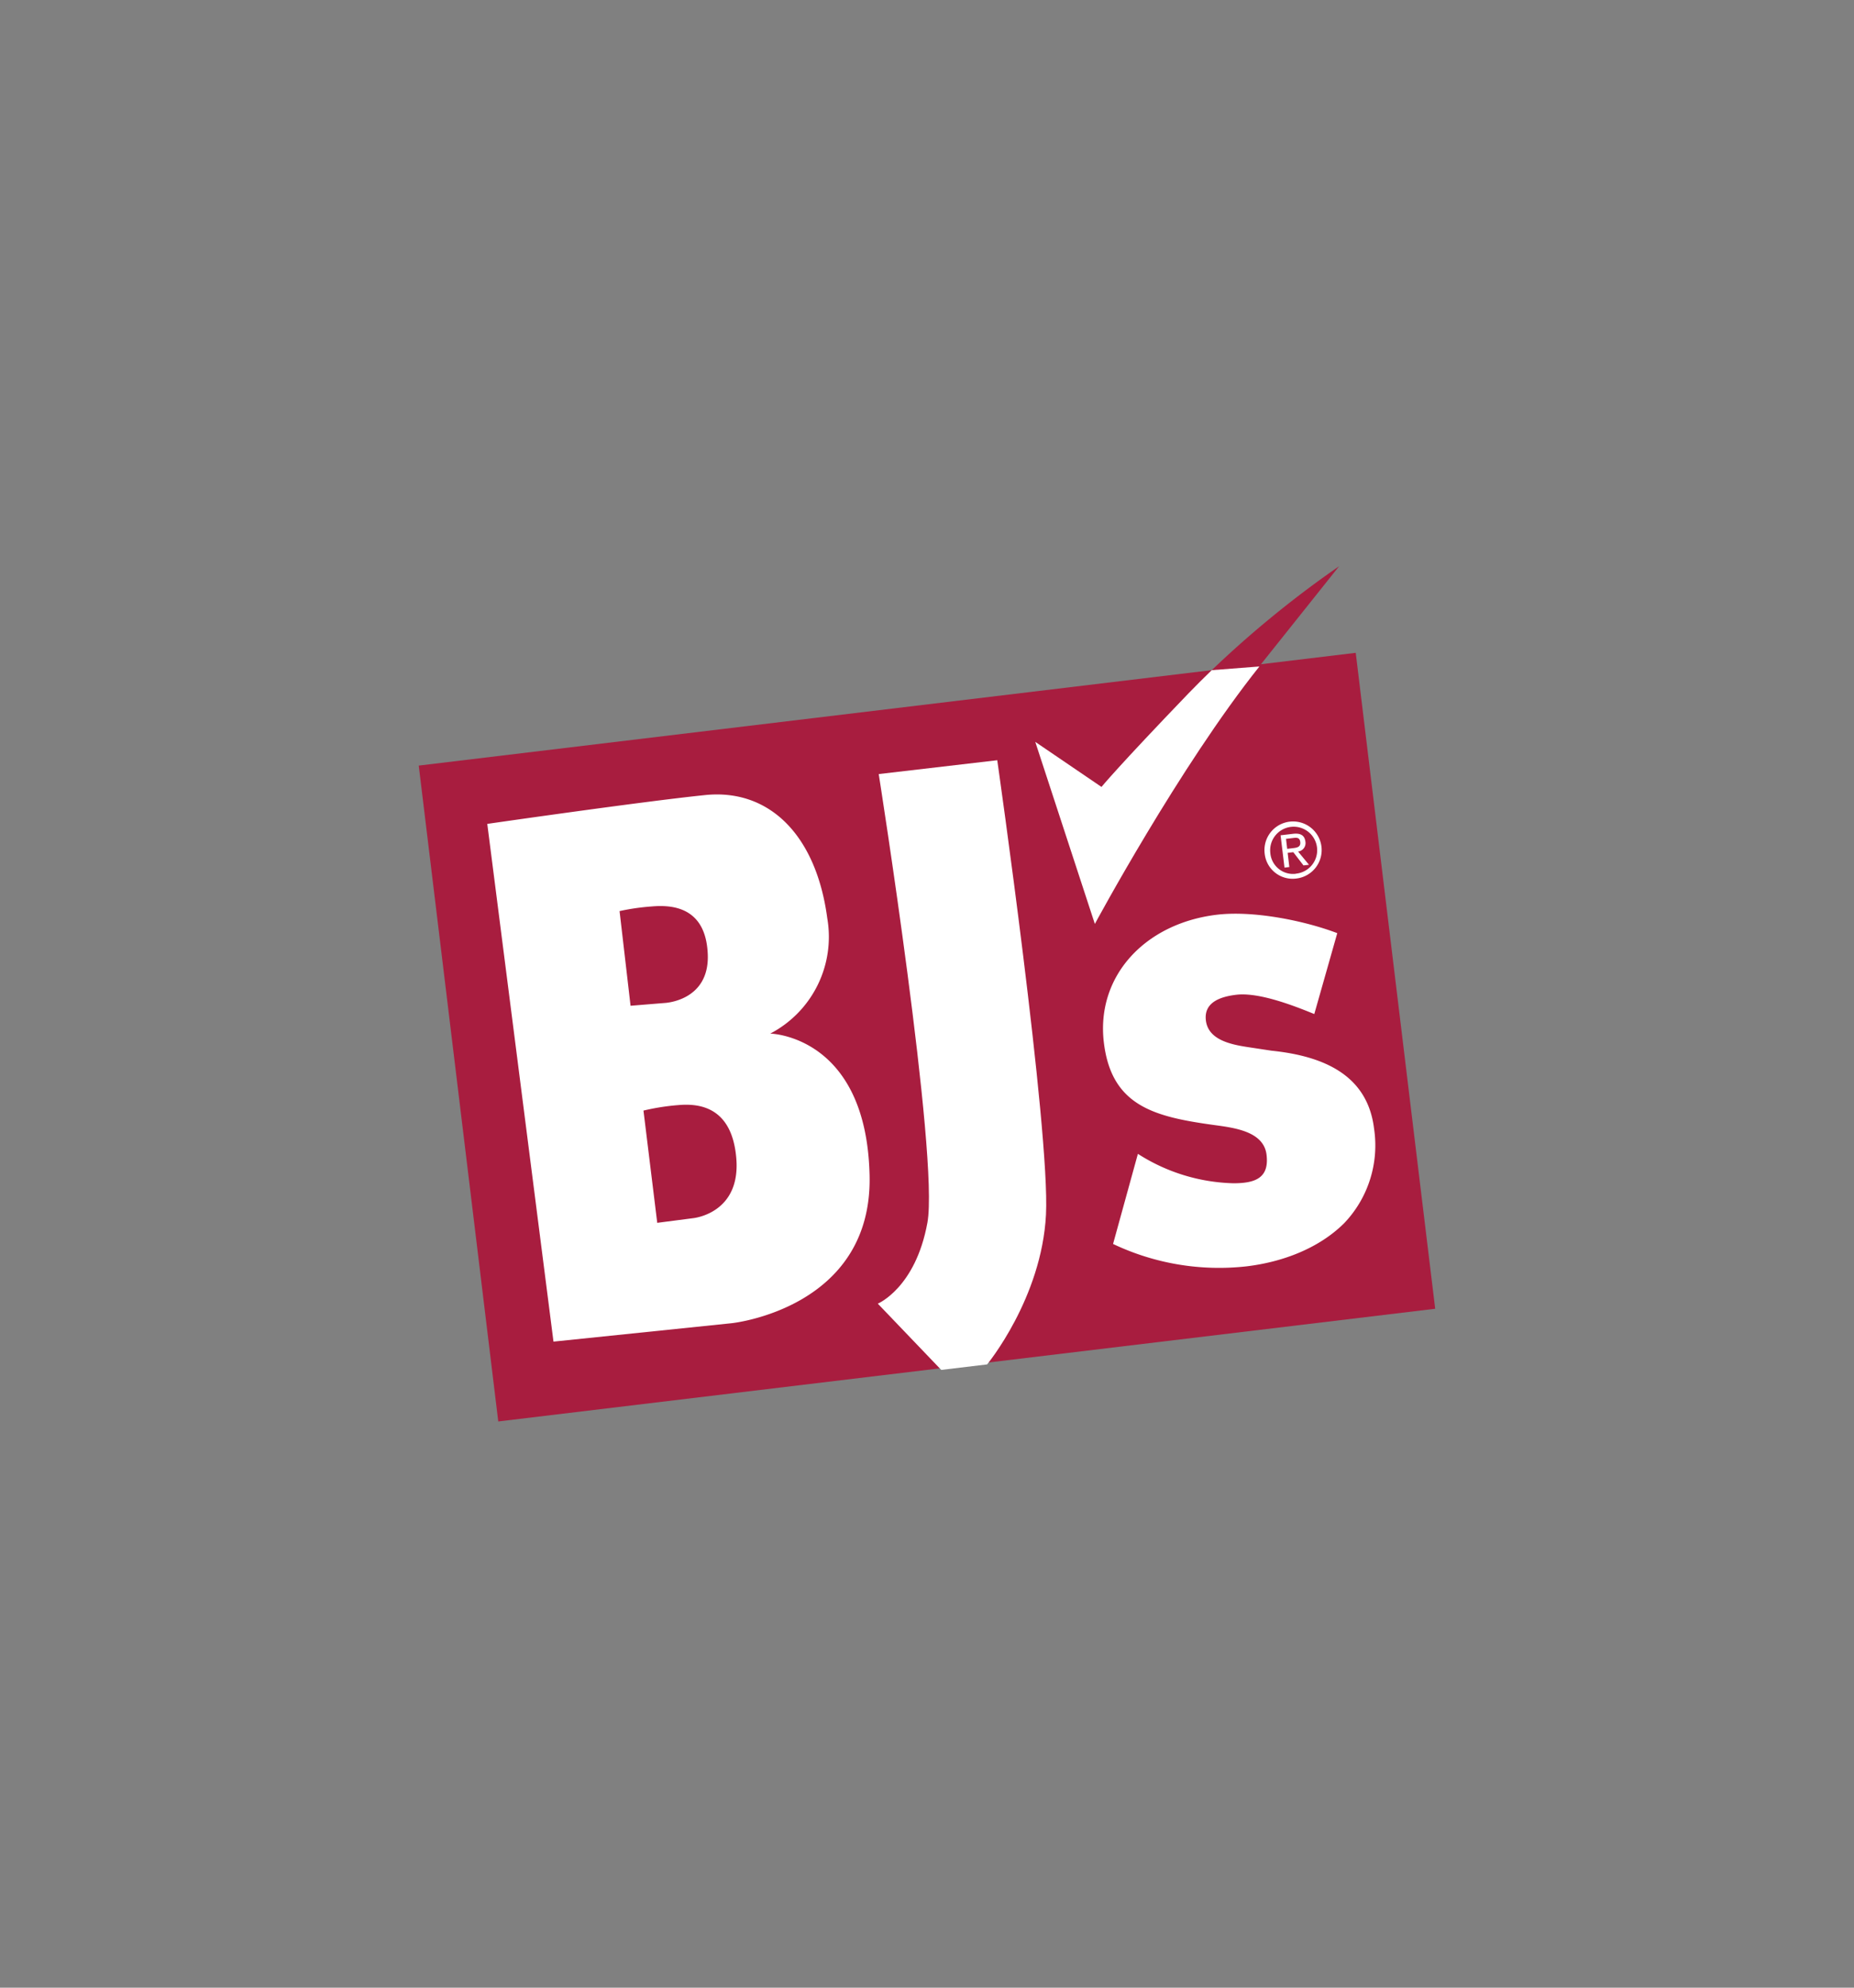
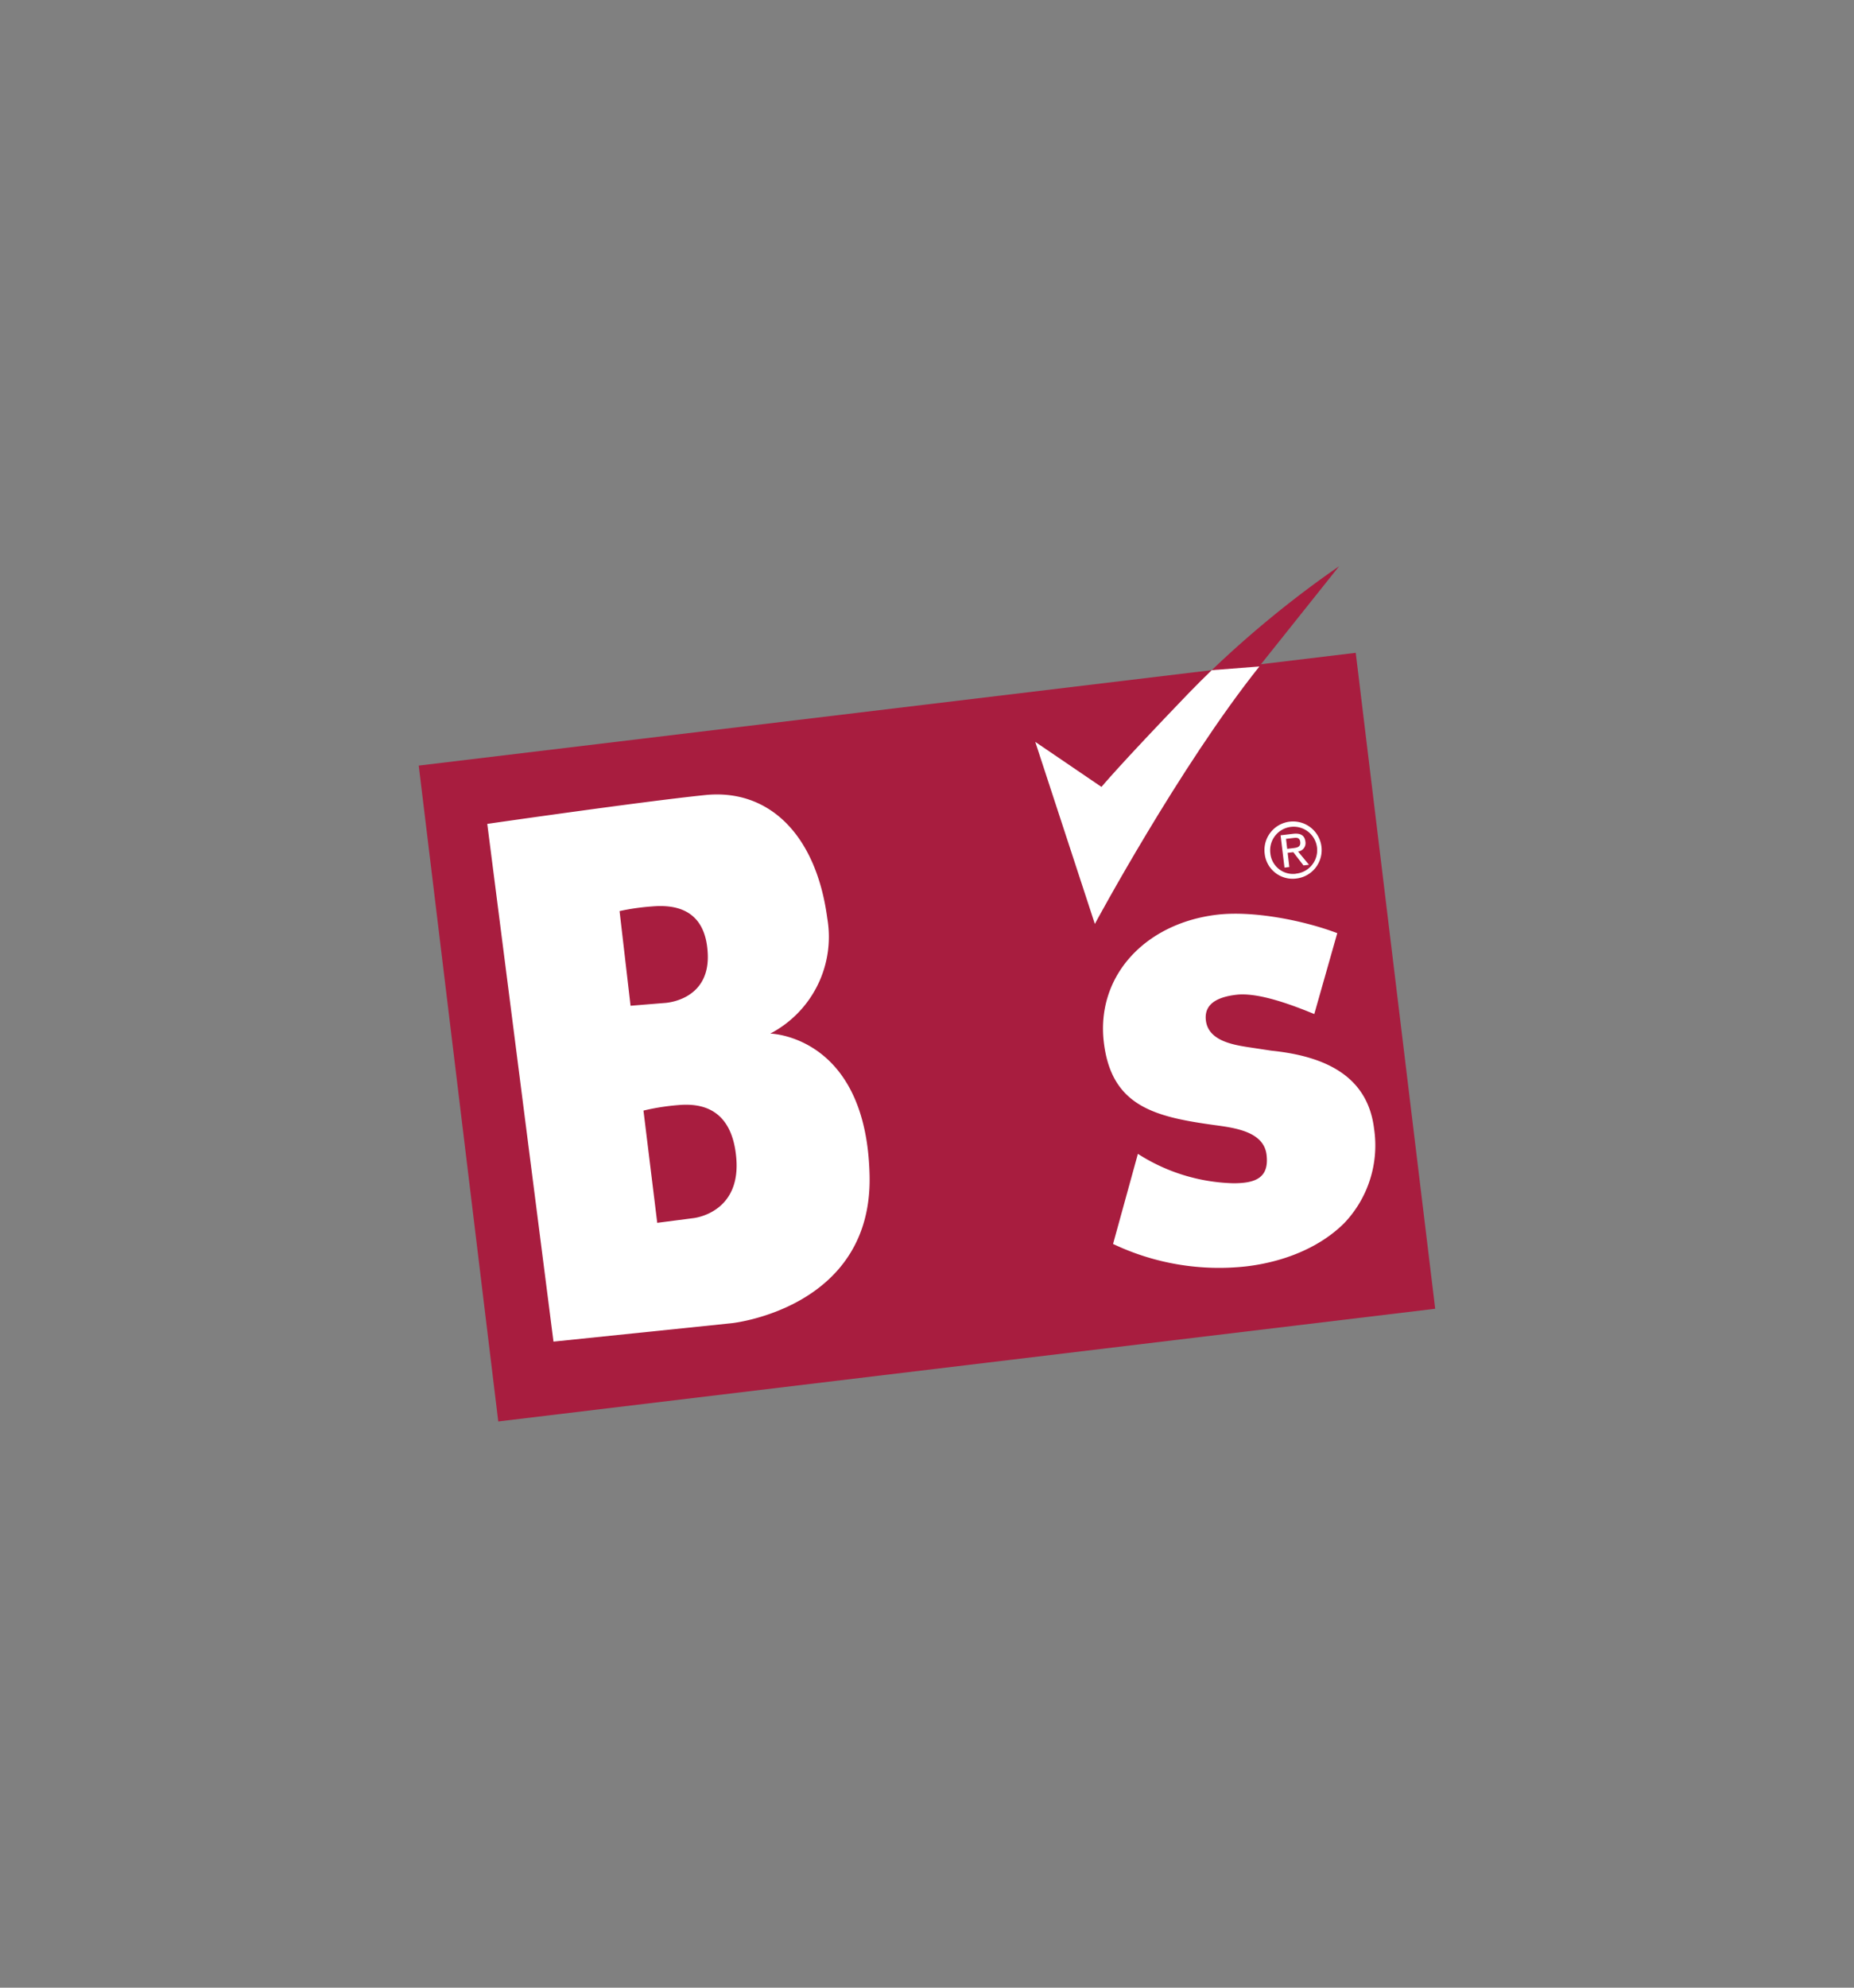
<svg xmlns="http://www.w3.org/2000/svg" id="Layer_1" data-name="Layer 1" viewBox="0 0 280 300">
  <rect x="0" y="0" width="280" height="300" fill="#808080" stroke="none" />
  <defs>
    <style>.cls-1{fill:#a81d3f;}.cls-2{fill:#fff;}</style>
  </defs>
  <title>bjs logo</title>
  <polygon class="cls-1" points="216.75 197.53 75.25 214.54 63.24 115.55 204.75 98.53 216.75 197.53" />
  <path class="cls-1" d="M190.17,100.59l12.07-15.13A157.59,157.59,0,0,0,183,101.15Z" />
  <path class="cls-2" d="M183,101.15q-1.74,1.68-3.47,3.46c-10.69,11.11-13.18,14.16-13.18,14.16l-10-6.8,9,27.48s12.77-23.73,24.85-38.86Z" />
  <path class="cls-2" d="M106.48,120c9.66-1,16.79,6,18.46,18.6A16.47,16.47,0,0,1,116.33,156s14.57.27,15,21.51c.39,20-20.82,22.2-20.82,22.2l-26.92,2.78-10-78.14S96.76,121,106.48,120ZM93.57,137.51l1.66,14.29,5.14-.42s6.8-.27,6.52-7.35-5.27-7.5-8.46-7.22A34.17,34.17,0,0,0,93.57,137.51Zm3.61,30.11,2.08,16.94,5.41-.7s7.29-.68,6.52-9.16c-.69-7.63-5.55-8.19-8.74-7.91A34.53,34.53,0,0,0,97.18,167.62Z" />
-   <path class="cls-2" d="M132.71,116.83l17.9-2.09s8,55.94,7.36,68.57-8.89,22.62-8.89,22.62l-6.93.83-9.58-10s5.69-2.36,7.49-12.21S132.71,116.83,132.71,116.83Z" />
  <path class="cls-2" d="M198.49,153.05c-3.05-1.25-8.36-3.32-11.79-2.91-2.77.33-4.89,1.34-4.58,3.88.35,2.9,3.7,3.61,6.22,4l3.69.56c8,.82,14.52,3.75,15.49,11.78A17,17,0,0,1,203,184.62c-3.83,3.8-9.31,5.86-14.75,6.51a37.32,37.32,0,0,1-20.15-3.38l3.75-13.6a28,28,0,0,0,14.43,4.44c3.32,0,5.42-.81,5-4.3s-4.74-4.06-7.85-4.48c-9.08-1.25-15.56-2.85-16.72-12.46-1.21-10.07,6.27-18,17.07-19.29,5.44-.65,13.09.85,18.18,2.78Z" />
-   <path class="cls-2" d="M191,128.86a4.32,4.32,0,1,1,4.81,3.73A4.24,4.24,0,0,1,191,128.86Zm4.72,3a3.55,3.55,0,1,0-3.87-3.12A3.44,3.44,0,0,0,195.68,131.88Zm-1-1-.73.09-.59-4.88,1.86-.22c1.15-.14,1.77.22,1.89,1.18a1.28,1.28,0,0,1-1.11,1.49l1.65,2-.83.1-1.54-2-.85.1Zm.56-2.85c.63-.07,1.18-.18,1.09-.93s-.63-.65-1.15-.59l-1,.12.18,1.51Z" />
+   <path class="cls-2" d="M191,128.86a4.32,4.32,0,1,1,4.81,3.73A4.24,4.24,0,0,1,191,128.86Zm4.72,3a3.55,3.55,0,1,0-3.87-3.12A3.44,3.44,0,0,0,195.68,131.88Zm-1-1-.73.09-.59-4.88,1.86-.22c1.15-.14,1.77.22,1.89,1.18a1.28,1.28,0,0,1-1.11,1.49l1.65,2-.83.1-1.54-2-.85.1Zm.56-2.85c.63-.07,1.18-.18,1.09-.93s-.63-.65-1.15-.59l-1,.12.18,1.51" />
</svg>